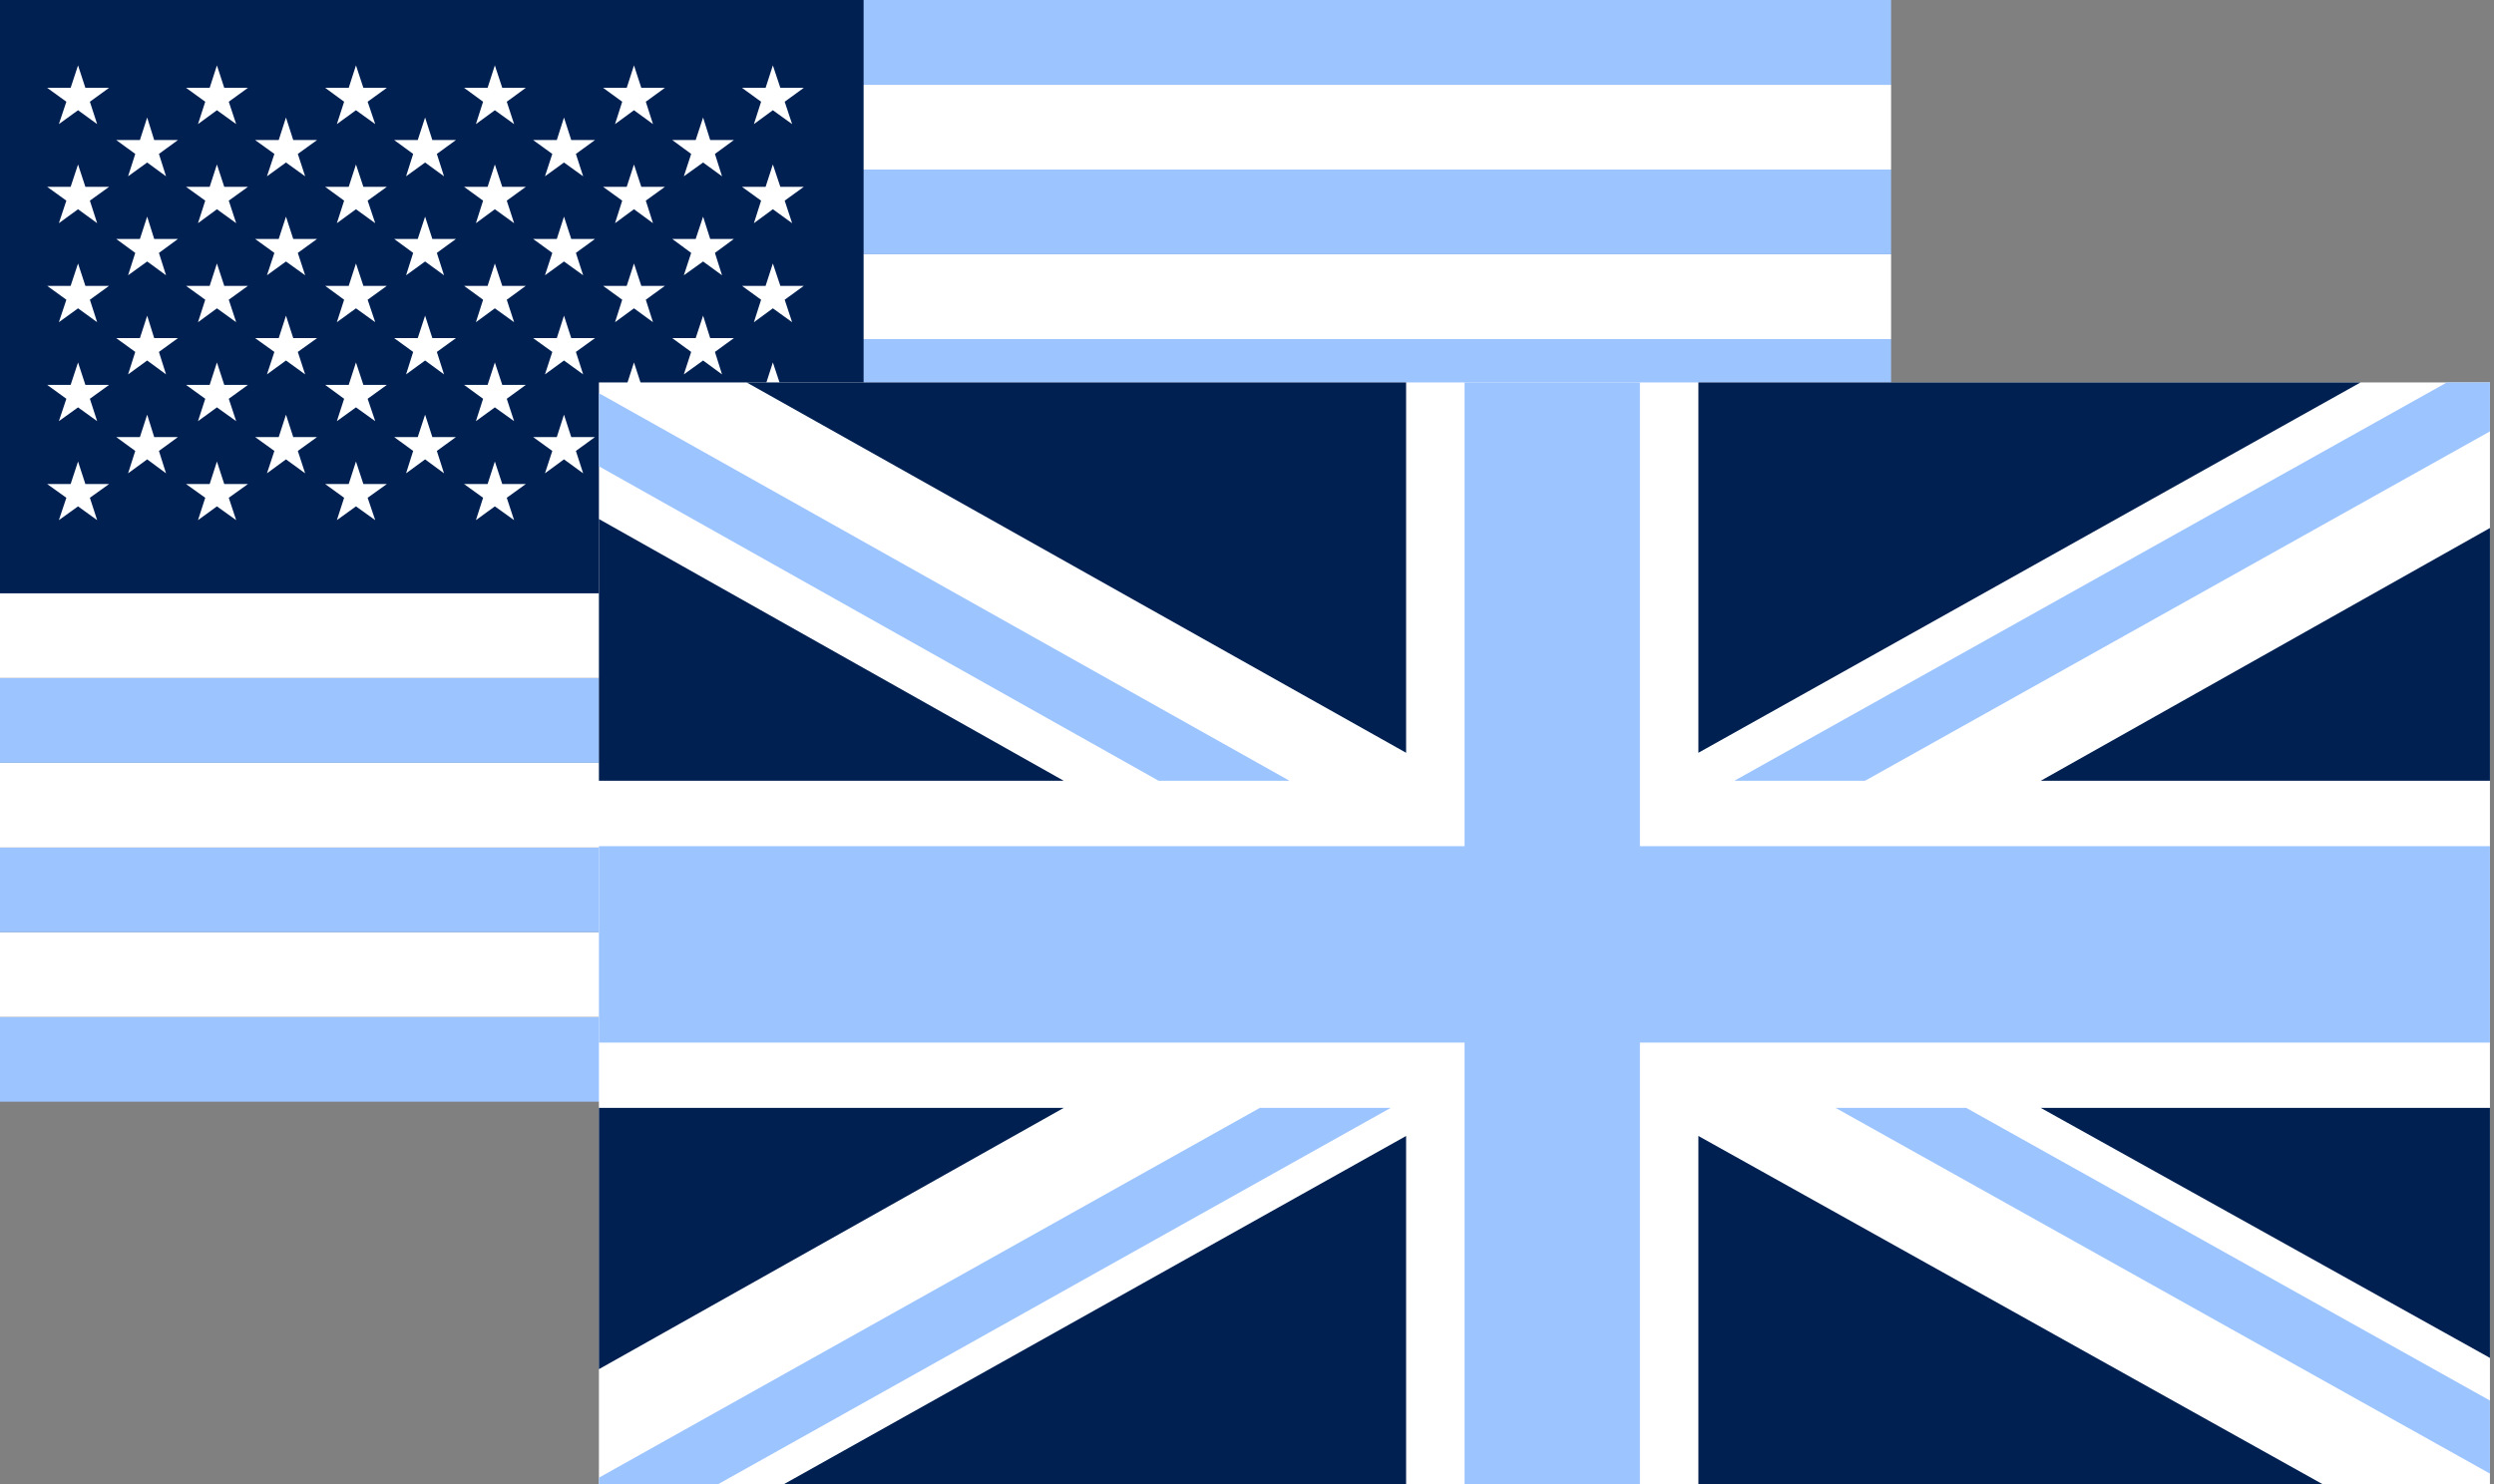
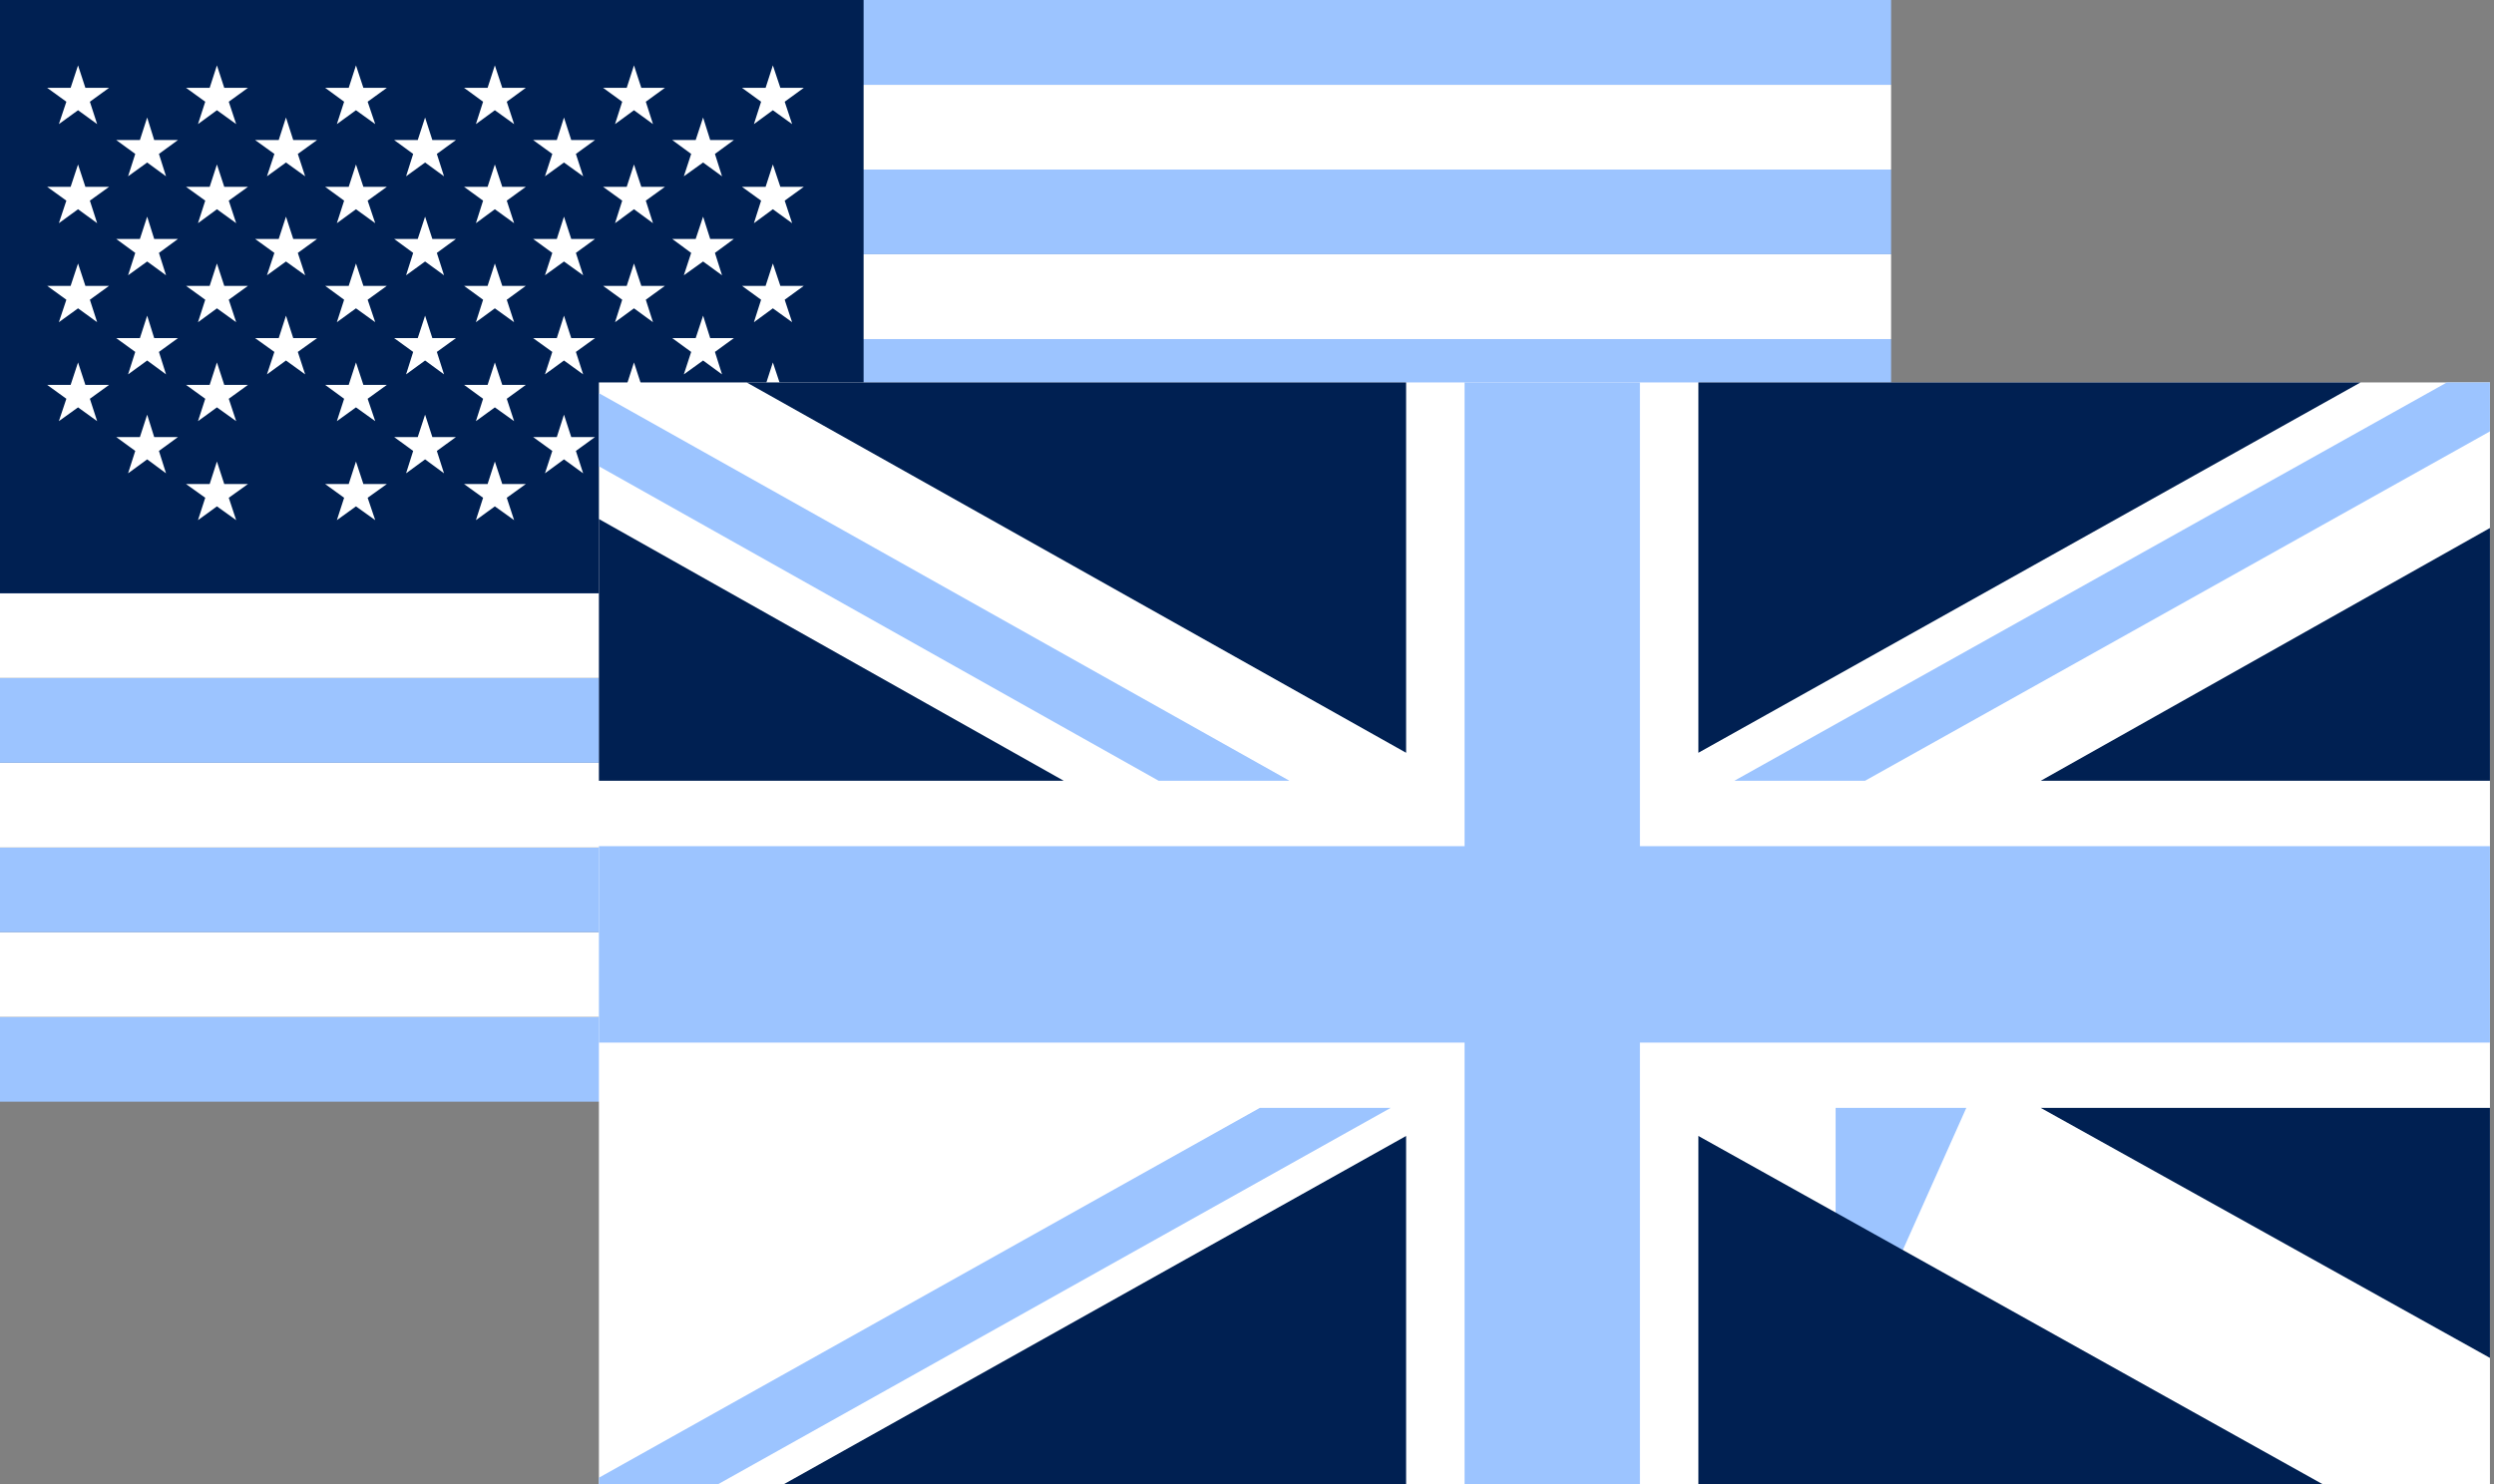
<svg xmlns="http://www.w3.org/2000/svg" class="s-us-uk-translation__header-img" width="336" height="200" viewBox="0 0 336 200" fill="none">
  <rect x="0" y="0" width="336" height="200" fill="#808080" stroke="none" />
  <g clip-path="url(#clip0_5348_2303)">
    <path d="M254.775 137.047H0V148.464H254.775V137.047Z" fill="#9CC4FF" />
    <path d="M254.775 125.625H0V137.042H254.775V125.625Z" fill="white" />
    <path d="M254.775 114.219H0V125.625H254.775V114.219Z" fill="#9CC4FF" />
    <path d="M254.775 102.797H0V114.214H254.775V102.797Z" fill="white" />
    <path d="M254.775 91.367H0V102.795H254.775V91.367Z" fill="#9CC4FF" />
    <path d="M254.775 79.953H0V91.36H254.775V79.953Z" fill="white" />
    <path d="M254.775 68.523H0V79.962H254.775V68.523Z" fill="#9CC4FF" />
    <path d="M254.775 57.109H0V68.516H254.775V57.109Z" fill="white" />
    <path d="M254.775 45.688H0V57.105H254.775V45.688Z" fill="#9CC4FF" />
    <path d="M254.775 34.266H0V45.694H254.775V34.266Z" fill="white" />
    <path d="M254.775 22.844H0V34.261H254.775V22.844Z" fill="#9CC4FF" />
    <path d="M254.775 11.43H0V22.847H254.775V11.43Z" fill="white" />
    <path d="M254.775 0H0V11.428H254.775V0Z" fill="#9CC4FF" />
    <path d="M116.347 0H0V79.953H116.347V0Z" fill="#002052" />
    <path d="M10.514 8.812L11.503 11.839H14.692L12.109 13.709L13.087 16.725L10.514 14.856L7.931 16.725L8.941 13.709L6.357 11.839H9.515L10.514 8.812Z" fill="white" />
    <path d="M10.514 22.164L11.503 25.18H14.692L12.109 27.039L13.087 30.076L10.514 28.197L7.931 30.076L8.941 27.039L6.357 25.18H9.515L10.514 22.164Z" fill="white" />
    <path d="M10.514 35.508L11.503 38.524H14.692L12.109 40.393L13.087 43.42L10.514 41.551L7.931 43.42L8.941 40.393L6.357 38.524H9.515L10.514 35.508Z" fill="white" />
    <path d="M10.514 48.844L11.503 51.871H14.692L12.109 53.74L13.087 56.756L10.514 54.898L7.931 56.756L8.941 53.74L6.357 51.871H9.515L10.514 48.844Z" fill="white" />
-     <path d="M10.514 62.195L11.503 65.233H14.692L12.109 67.081L13.087 70.097L10.514 68.239L7.931 70.097L8.941 67.081L6.357 65.233H9.515L10.514 62.195Z" fill="white" />
    <path d="M19.828 15.836L20.774 18.873H23.974L21.412 20.743L22.368 23.759L19.828 21.9L17.255 23.759L18.222 20.743L15.66 18.873H18.849L19.828 15.836Z" fill="white" />
    <path d="M19.828 29.195L20.774 32.201H23.974L21.412 34.081L22.368 37.097L19.828 35.239L17.255 37.097L18.222 34.081L15.66 32.201H18.849L19.828 29.195Z" fill="white" />
    <path d="M19.828 42.539L20.774 45.566H23.974L21.412 47.425L22.368 50.452L19.828 48.582L17.255 50.452L18.222 47.425L15.66 45.566H18.849L19.828 42.539Z" fill="white" />
    <path d="M19.828 55.883L20.774 58.899H23.974L21.412 60.768L22.368 63.785L19.828 61.905L17.255 63.785L18.222 60.768L15.66 58.899H18.849L19.828 55.883Z" fill="white" />
    <path d="M29.225 8.812L30.214 11.839H33.403L30.82 13.709L31.819 16.725L29.225 14.856L26.674 16.725L27.652 13.709L25.068 11.839H28.247L29.225 8.812Z" fill="white" />
    <path d="M29.225 22.164L30.214 25.18H33.403L30.82 27.039L31.819 30.076L29.225 28.197L26.674 30.076L27.652 27.039L25.068 25.18H28.247L29.225 22.164Z" fill="white" />
    <path d="M29.225 35.508L30.214 38.524H33.403L30.82 40.393L31.819 43.42L29.225 41.551L26.674 43.42L27.652 40.393L25.068 38.524H28.247L29.225 35.508Z" fill="white" />
    <path d="M29.225 48.844L30.214 51.871H33.403L30.82 53.74L31.819 56.756L29.225 54.898L26.674 56.756L27.652 53.74L25.068 51.871H28.247L29.225 48.844Z" fill="white" />
    <path d="M29.225 62.195L30.214 65.233H33.403L30.82 67.081L31.819 70.097L29.225 68.239L26.674 70.097L27.652 67.081L25.068 65.233H28.247L29.225 62.195Z" fill="white" />
    <path d="M38.528 15.836L39.506 18.873H42.717L40.123 20.743L41.111 23.759L38.528 21.9L35.966 23.759L36.965 20.743L34.371 18.873H37.55L38.528 15.836Z" fill="white" />
    <path d="M38.528 29.195L39.506 32.201H42.717L40.123 34.081L41.111 37.097L38.528 35.239L35.966 37.097L36.965 34.081L34.371 32.201H37.55L38.528 29.195Z" fill="white" />
    <path d="M38.528 42.539L39.506 45.566H42.717L40.123 47.425L41.111 50.452L38.528 48.582L35.966 50.452L36.965 47.425L34.371 45.566H37.55L38.528 42.539Z" fill="white" />
-     <path d="M38.528 55.883L39.506 58.899H42.717L40.123 60.768L41.111 63.785L38.528 61.905L35.966 63.785L36.965 60.768L34.371 58.899H37.55L38.528 55.883Z" fill="white" />
    <path d="M47.957 8.812L48.956 11.839H52.114L49.53 13.709L50.551 16.725L47.957 14.856L45.384 16.725L46.362 13.709L43.81 11.839H46.979L47.957 8.812Z" fill="white" />
    <path d="M47.957 22.164L48.956 25.18H52.114L49.53 27.039L50.551 30.076L47.957 28.197L45.384 30.076L46.362 27.039L43.81 25.18H46.979L47.957 22.164Z" fill="white" />
    <path d="M47.957 35.508L48.956 38.524H52.114L49.53 40.393L50.551 43.42L47.957 41.551L45.384 43.42L46.362 40.393L43.81 38.524H46.979L47.957 35.508Z" fill="white" />
    <path d="M47.957 48.844L48.956 51.871H52.114L49.53 53.74L50.551 56.756L47.957 54.898L45.384 56.756L46.362 53.74L43.81 51.871H46.979L47.957 48.844Z" fill="white" />
    <path d="M47.957 62.195L48.956 65.233H52.114L49.53 67.081L50.551 70.097L47.957 68.239L45.384 70.097L46.362 67.081L43.81 65.233H46.979L47.957 62.195Z" fill="white" />
    <path d="M57.269 15.836L58.247 18.873H61.426L58.853 20.743L59.82 23.759L57.269 21.9L54.707 23.759L55.664 20.743L53.102 18.873H56.28L57.269 15.836Z" fill="white" />
    <path d="M57.269 29.195L58.247 32.201H61.426L58.853 34.081L59.82 37.097L57.269 35.239L54.707 37.097L55.664 34.081L53.102 32.201H56.28L57.269 29.195Z" fill="white" />
    <path d="M57.269 42.539L58.247 45.566H61.426L58.853 47.425L59.82 50.452L57.269 48.582L54.707 50.452L55.664 47.425L53.102 45.566H56.28L57.269 42.539Z" fill="white" />
    <path d="M57.269 55.883L58.247 58.899H61.426L58.853 60.768L59.82 63.785L57.269 61.905L54.707 63.785L55.664 60.768L53.102 58.899H56.28L57.269 55.883Z" fill="white" />
    <path d="M66.668 8.812L67.667 11.839H70.835L68.273 13.709L69.262 16.725L66.668 14.856L64.116 16.725L65.084 13.709L62.522 11.839H65.69L66.668 8.812Z" fill="white" />
    <path d="M66.668 22.164L67.667 25.18H70.835L68.273 27.039L69.262 30.076L66.668 28.197L64.116 30.076L65.084 27.039L62.522 25.18H65.69L66.668 22.164Z" fill="white" />
    <path d="M66.668 35.508L67.667 38.524H70.835L68.273 40.393L69.262 43.42L66.668 41.551L64.116 43.42L65.084 40.393L62.522 38.524H65.69L66.668 35.508Z" fill="white" />
    <path d="M66.668 48.844L67.667 51.871H70.835L68.273 53.74L69.262 56.756L66.668 54.898L64.116 56.756L65.084 53.74L62.522 51.871H65.69L66.668 48.844Z" fill="white" />
    <path d="M66.668 62.195L67.667 65.233H70.835L68.273 67.081L69.262 70.097L66.668 68.239L64.116 70.097L65.084 67.081L62.522 65.233H65.69L66.668 62.195Z" fill="white" />
    <path d="M75.981 15.836L76.959 18.873H80.159L77.586 20.743L78.564 23.759L75.981 21.9L73.419 23.759L74.408 20.743L71.824 18.873H75.014L75.981 15.836Z" fill="white" />
    <path d="M75.981 29.195L76.959 32.201H80.159L77.586 34.081L78.564 37.097L75.981 35.239L73.419 37.097L74.408 34.081L71.824 32.201H75.014L75.981 29.195Z" fill="white" />
    <path d="M75.981 42.539L76.959 45.566H80.159L77.586 47.425L78.564 50.452L75.981 48.582L73.419 50.452L74.408 47.425L71.824 45.566H75.014L75.981 42.539Z" fill="white" />
    <path d="M75.981 55.883L76.959 58.899H80.159L77.586 60.768L78.564 63.785L75.981 61.905L73.419 63.785L74.408 60.768L71.824 58.899H75.014L75.981 55.883Z" fill="white" />
    <path d="M85.411 8.812L86.399 11.839H89.578L87.005 13.709L87.973 16.725L85.411 14.856L82.859 16.725L83.827 13.709L81.254 11.839H84.433L85.411 8.812Z" fill="white" />
    <path d="M85.411 22.164L86.399 25.18H89.578L87.005 27.039L87.973 30.076L85.411 28.197L82.859 30.076L83.827 27.039L81.254 25.18H84.433L85.411 22.164Z" fill="white" />
    <path d="M85.411 35.508L86.399 38.524H89.578L87.005 40.393L87.973 43.42L85.411 41.551L82.859 43.42L83.827 40.393L81.254 38.524H84.433L85.411 35.508Z" fill="white" />
    <path d="M85.411 48.844L86.399 51.871H89.578L87.005 53.74L87.973 56.756L85.411 54.898L82.859 56.756L83.827 53.74L81.254 51.871H84.433L85.411 48.844Z" fill="white" />
    <path d="M85.411 62.195L86.399 65.233H89.578L87.005 67.081L87.973 70.097L85.411 68.239L82.859 70.097L83.827 67.081L81.254 65.233H84.433L85.411 62.195Z" fill="white" />
    <path d="M94.723 15.836L95.68 18.873H98.869L96.318 20.743L97.275 23.759L94.723 21.9L92.129 23.759L93.118 20.743L90.566 18.873H93.724L94.723 15.836Z" fill="white" />
    <path d="M94.723 29.195L95.68 32.201H98.869L96.318 34.081L97.275 37.097L94.723 35.239L92.129 37.097L93.118 34.081L90.566 32.201H93.724L94.723 29.195Z" fill="white" />
    <path d="M94.723 42.539L95.68 45.566H98.869L96.318 47.425L97.275 50.452L94.723 48.582L92.129 50.452L93.118 47.425L90.566 45.566H93.724L94.723 42.539Z" fill="white" />
    <path d="M94.723 55.883L95.68 58.899H98.869L96.318 60.768L97.275 63.785L94.723 61.905L92.129 63.785L93.118 60.768L90.566 58.899H93.724L94.723 55.883Z" fill="white" />
    <path d="M104.122 8.812L105.132 11.839H108.289L105.716 13.709L106.716 16.725L104.122 14.856L101.57 16.725L102.538 13.709L99.965 11.839H103.144L104.122 8.812Z" fill="white" />
    <path d="M104.122 22.164L105.132 25.18H108.289L105.716 27.039L106.716 30.076L104.122 28.197L101.57 30.076L102.538 27.039L99.965 25.18H103.144L104.122 22.164Z" fill="white" />
    <path d="M104.122 35.508L105.132 38.524H108.289L105.716 40.393L106.716 43.42L104.122 41.551L101.57 43.42L102.538 40.393L99.965 38.524H103.144L104.122 35.508Z" fill="white" />
    <path d="M104.122 48.844L105.132 51.871H108.289L105.716 53.74L106.716 56.756L104.122 54.898L101.57 56.756L102.538 53.74L99.965 51.871H103.144L104.122 48.844Z" fill="white" />
-     <path d="M104.122 62.195L105.132 65.233H108.289L105.716 67.081L106.716 70.097L104.122 68.239L101.57 70.097L102.538 67.081L99.965 65.233H103.144L104.122 62.195Z" fill="white" />
    <path d="M335.454 51.539H80.689V199.996H335.454V51.539Z" fill="white" />
    <path d="M251.265 105.217L335.453 58.135V51.539H329.649L233.66 105.217H251.265Z" fill="#9CC4FF" />
-     <path d="M247.301 149.305L335.454 198.585V188.74L264.906 149.305H247.301Z" fill="#9CC4FF" />
+     <path d="M247.301 149.305V188.74L264.906 149.305H247.301Z" fill="#9CC4FF" />
    <path d="M80.689 62.84L156.096 105.217H173.722L80.689 52.984V62.84Z" fill="#9CC4FF" />
    <path d="M169.725 149.305L80.689 199.137V199.998H96.774L187.352 149.305H169.725Z" fill="#9CC4FF" />
    <path d="M318.018 51.539H228.812V101.446L318.018 51.539Z" fill="#002052" />
    <path d="M189.436 51.539H100.592L189.436 101.446V51.539Z" fill="#002052" />
    <path d="M335.454 105.217V71.156L274.941 105.217H335.454Z" fill="#002052" />
    <path d="M335.454 182.994V149.305H274.941L335.454 182.994Z" fill="#002052" />
    <path d="M105.631 199.998H189.436V153.086L105.631 199.998Z" fill="#002052" />
    <path d="M228.812 199.998H312.883L228.812 153.086V199.998Z" fill="#002052" />
-     <path d="M80.689 149.305V184.513L143.307 149.305H80.689Z" fill="#002052" />
    <path d="M80.689 105.217H143.307L80.689 69.945V105.217Z" fill="#002052" />
    <path d="M197.313 51.539V114.032H80.689V140.499H197.313V199.996H220.935V140.499H335.454V114.032H220.935V51.539H197.313Z" fill="#9CC4FF" />
  </g>
  <defs>
    <clipPath id="clip0_5348_2303">
      <rect width="335.455" height="200" fill="white" />
    </clipPath>
  </defs>
</svg>